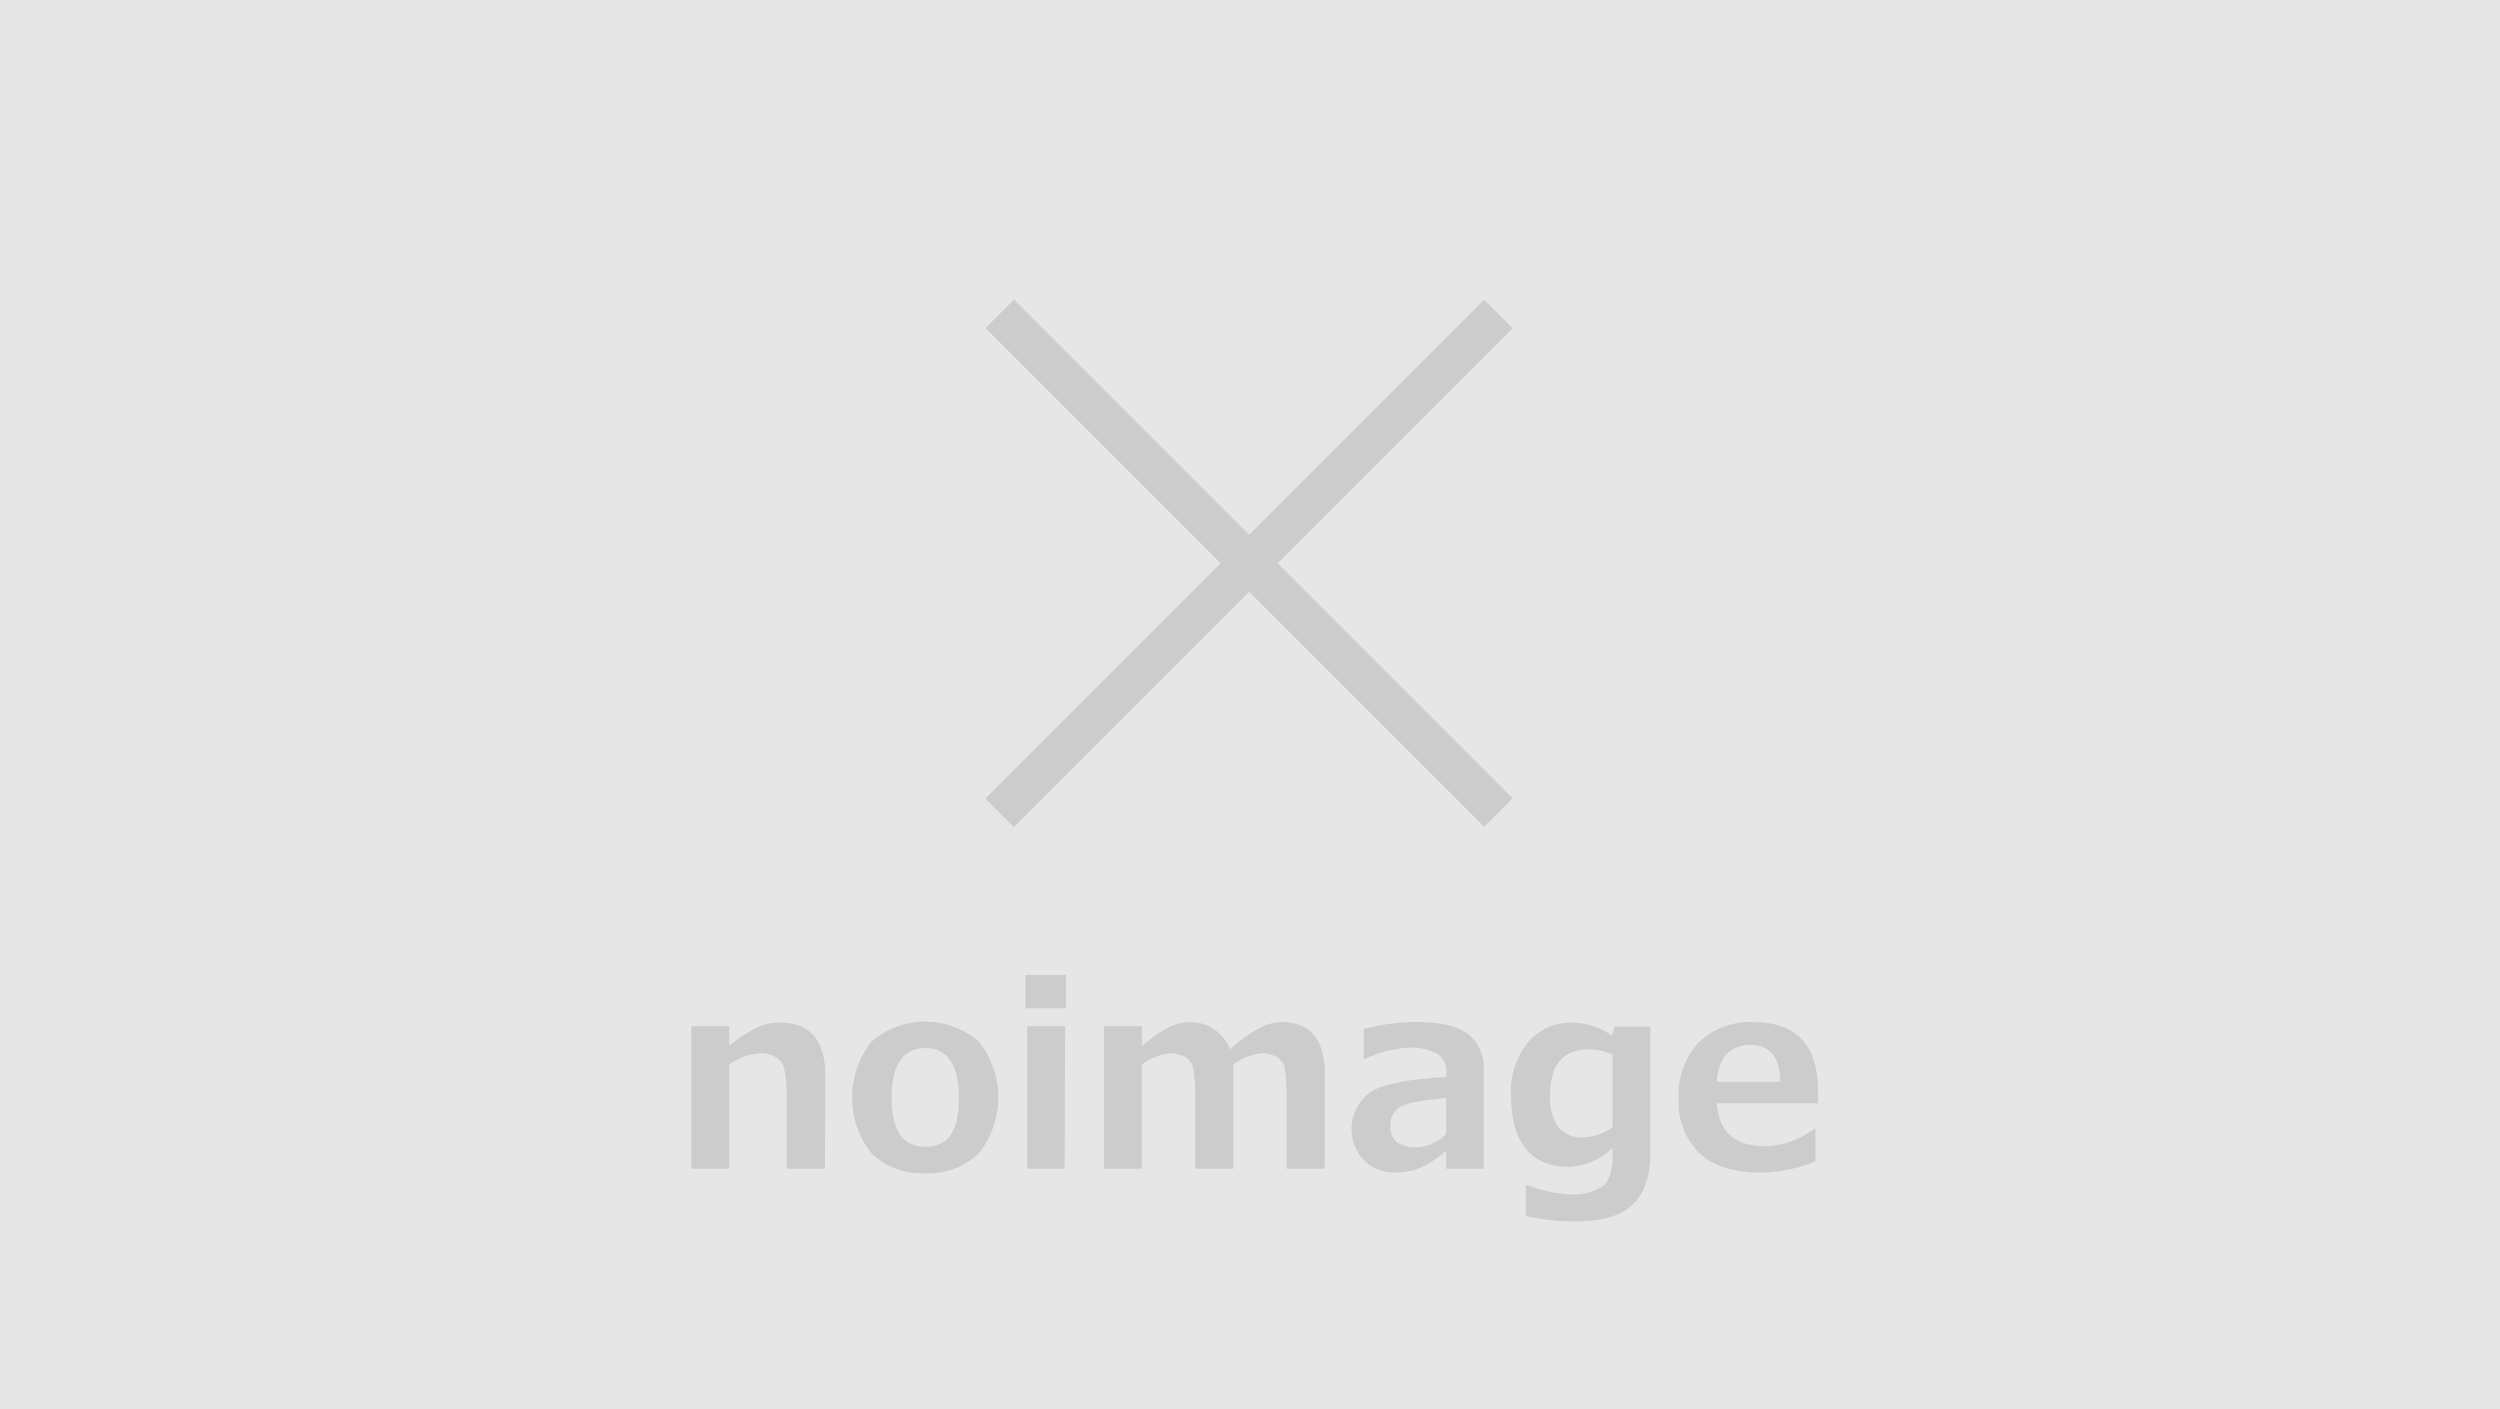
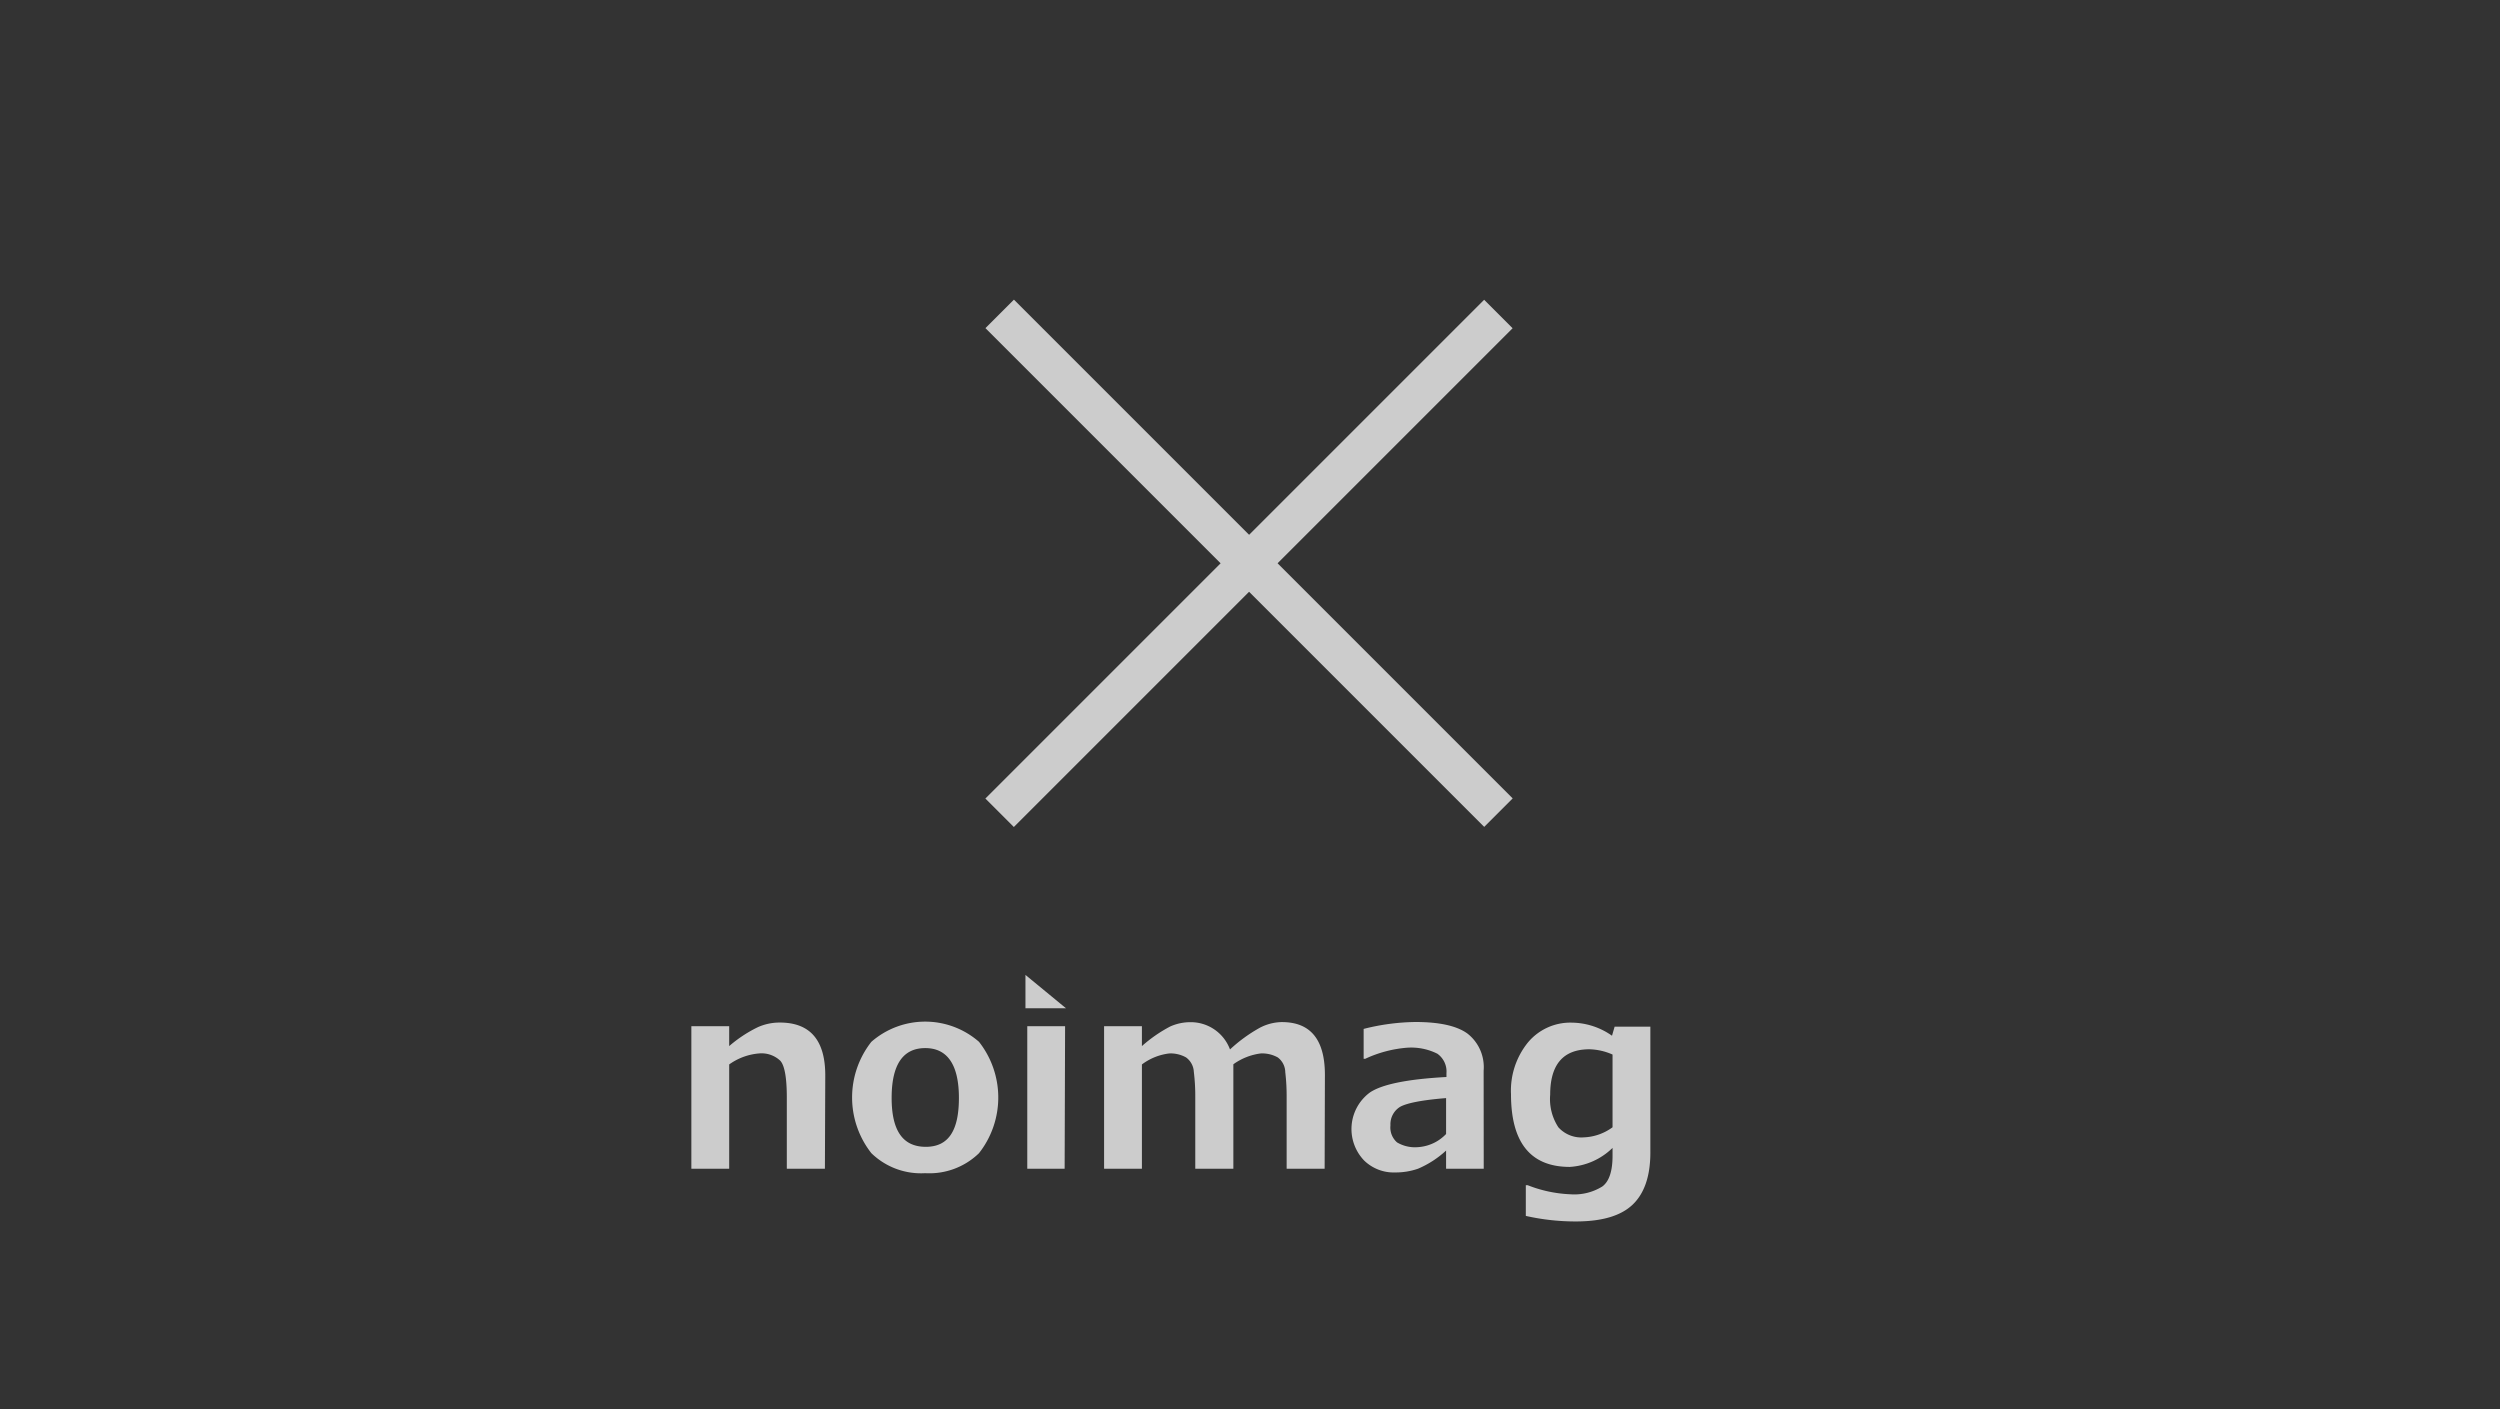
<svg xmlns="http://www.w3.org/2000/svg" width="275" height="155" viewBox="0 0 275 155">
  <rect x="0" y="0" width="275" height="155" fill="#333333" stroke="none" />
  <defs>
    <style>
      .cls-1 {
        fill: #fff;
      }

      .cls-2 {
        fill: #e6e6e6;
      }

      .cls-3 {
        fill: #ccc;
      }

      .cls-4 {
        fill: none;
        stroke: red;
        stroke-linecap: round;
        stroke-linejoin: round;
        stroke-width: 8px;
      }
    </style>
  </defs>
  <g id="レイヤー_1" data-name="レイヤー 1">
    <g>
-       <rect class="cls-1" x="-19.6" y="-47.95" width="305.67" height="322.73" rx="4.5" />
-       <path d="M281.56-47.45a4,4,0,0,1,4,4V270.27a4,4,0,0,1-4,4H-15.1a4,4,0,0,1-4-4V-43.45a4,4,0,0,1,4-4H281.56m0-1H-15.1a5,5,0,0,0-5,5V270.27a5,5,0,0,0,5,5H281.56a5,5,0,0,0,5-5V-43.45a5,5,0,0,0-5-5Z" />
-     </g>
+       </g>
    <g>
-       <rect class="cls-2" x="-1" y="-2.5" width="277" height="160" />
      <g>
        <rect class="cls-3" x="98.6" y="59.75" width="77.59" height="4.43" transform="translate(84.06 -79.01) rotate(45)" />
        <rect class="cls-3" x="98.6" y="59.75" width="77.59" height="4.43" transform="translate(-3.58 115.31) rotate(-45)" />
      </g>
      <g>
        <path class="cls-3" d="M90.74,128.56H86.55v-7.81c0-2.19-.24-3.55-.72-4.07a3,3,0,0,0-2.35-.8,6.55,6.55,0,0,0-3.27,1.21v11.47H76.05V112.88h4.16v2.19A14.49,14.49,0,0,1,83.34,113a5.88,5.88,0,0,1,2.44-.52q5,0,5,5.81Z" />
        <path class="cls-3" d="M101.78,129.05a7.83,7.83,0,0,1-5.93-2.2,9.91,9.91,0,0,1,0-12.25,9,9,0,0,1,11.84,0,9.91,9.91,0,0,1,0,12.25A7.83,7.83,0,0,1,101.78,129.05Zm0-13.76c-2.46,0-3.7,1.83-3.7,5.48s1.26,5.38,3.76,5.38,3.64-1.79,3.64-5.38S104.25,115.29,101.78,115.29Z" />
-         <path class="cls-3" d="M117.26,110.91H112.8v-3.67h4.46Zm-.15,17.65H113V112.88h4.16Z" />
+         <path class="cls-3" d="M117.26,110.91H112.8v-3.67Zm-.15,17.65H113V112.88h4.16Z" />
        <path class="cls-3" d="M145.71,128.56h-4.18v-7.87a22.09,22.09,0,0,0-.15-2.75,2.07,2.07,0,0,0-.82-1.62,3.52,3.52,0,0,0-1.89-.44,6.58,6.58,0,0,0-3,1.19v11.49h-4.19v-7.87a22,22,0,0,0-.16-2.8,2.08,2.08,0,0,0-.85-1.57,3.46,3.46,0,0,0-1.86-.44,6.23,6.23,0,0,0-3,1.21v11.47h-4.16V112.88h4.16v2.19a15.5,15.5,0,0,1,3.12-2.16,5.44,5.44,0,0,1,2.2-.47,4.6,4.6,0,0,1,4.37,3,16.77,16.77,0,0,1,3.25-2.37,5.37,5.37,0,0,1,2.46-.64c3.16,0,4.73,1.94,4.73,5.81Z" />
        <path class="cls-3" d="M163.21,128.56h-4.14v-2a10.72,10.72,0,0,1-3.09,2,7.54,7.54,0,0,1-2.53.41,4.65,4.65,0,0,1-3.41-1.33,5,5,0,0,1,.64-7.46q2-1.36,8.43-1.71v-.42a2.39,2.39,0,0,0-1-2.14,6.43,6.43,0,0,0-3.36-.66,13.36,13.36,0,0,0-4.58,1.22H150v-3.29a24.2,24.2,0,0,1,5.69-.76c2.65,0,4.56.42,5.74,1.28a4.68,4.68,0,0,1,1.77,4.07Zm-4.14-3.82v-3.95c-2.73.22-4.43.57-5.12,1a2.25,2.25,0,0,0-1,2,2.18,2.18,0,0,0,.72,1.87,3.85,3.85,0,0,0,2.25.53A4.69,4.69,0,0,0,159.07,124.74Z" />
        <path class="cls-3" d="M181.54,126.76c0,2.6-.65,4.51-1.95,5.75s-3.39,1.85-6.25,1.85a24.92,24.92,0,0,1-5.5-.61v-3.38h.2a14.32,14.32,0,0,0,4.68,1,5.85,5.85,0,0,0,3.54-.86c.75-.56,1.12-1.69,1.12-3.37v-.87a7.36,7.36,0,0,1-4.7,2.09q-6.47,0-6.47-8a8.42,8.42,0,0,1,1.88-5.71,6.07,6.07,0,0,1,4.8-2.16,7.81,7.81,0,0,1,4.43,1.44l.29-1h3.93Zm-4.16-2.8V116a6.67,6.67,0,0,0-2.54-.58q-4.32,0-4.32,5a5.66,5.66,0,0,0,.9,3.58,3.4,3.4,0,0,0,2.8,1.11A5.7,5.7,0,0,0,177.38,124Z" />
-         <path class="cls-3" d="M200,121.37H188.86c.18,3.14,2,4.72,5.35,4.72a9.17,9.17,0,0,0,5.34-1.93h.15v3.61a16.86,16.86,0,0,1-6,1.21c-3,0-5.19-.69-6.74-2.1a7.77,7.77,0,0,1-2.31-6,8.52,8.52,0,0,1,2.19-6.19,8.07,8.07,0,0,1,6.06-2.25q7.07,0,7.07,7.52ZM195.82,119c0-2.7-1.13-4.05-3.29-4.05s-3.52,1.35-3.67,4.05Z" />
      </g>
    </g>
  </g>
  <g id="説明">
    <rect class="cls-4" x="-18.79" y="-9.11" width="339.78" height="192.21" />
  </g>
</svg>